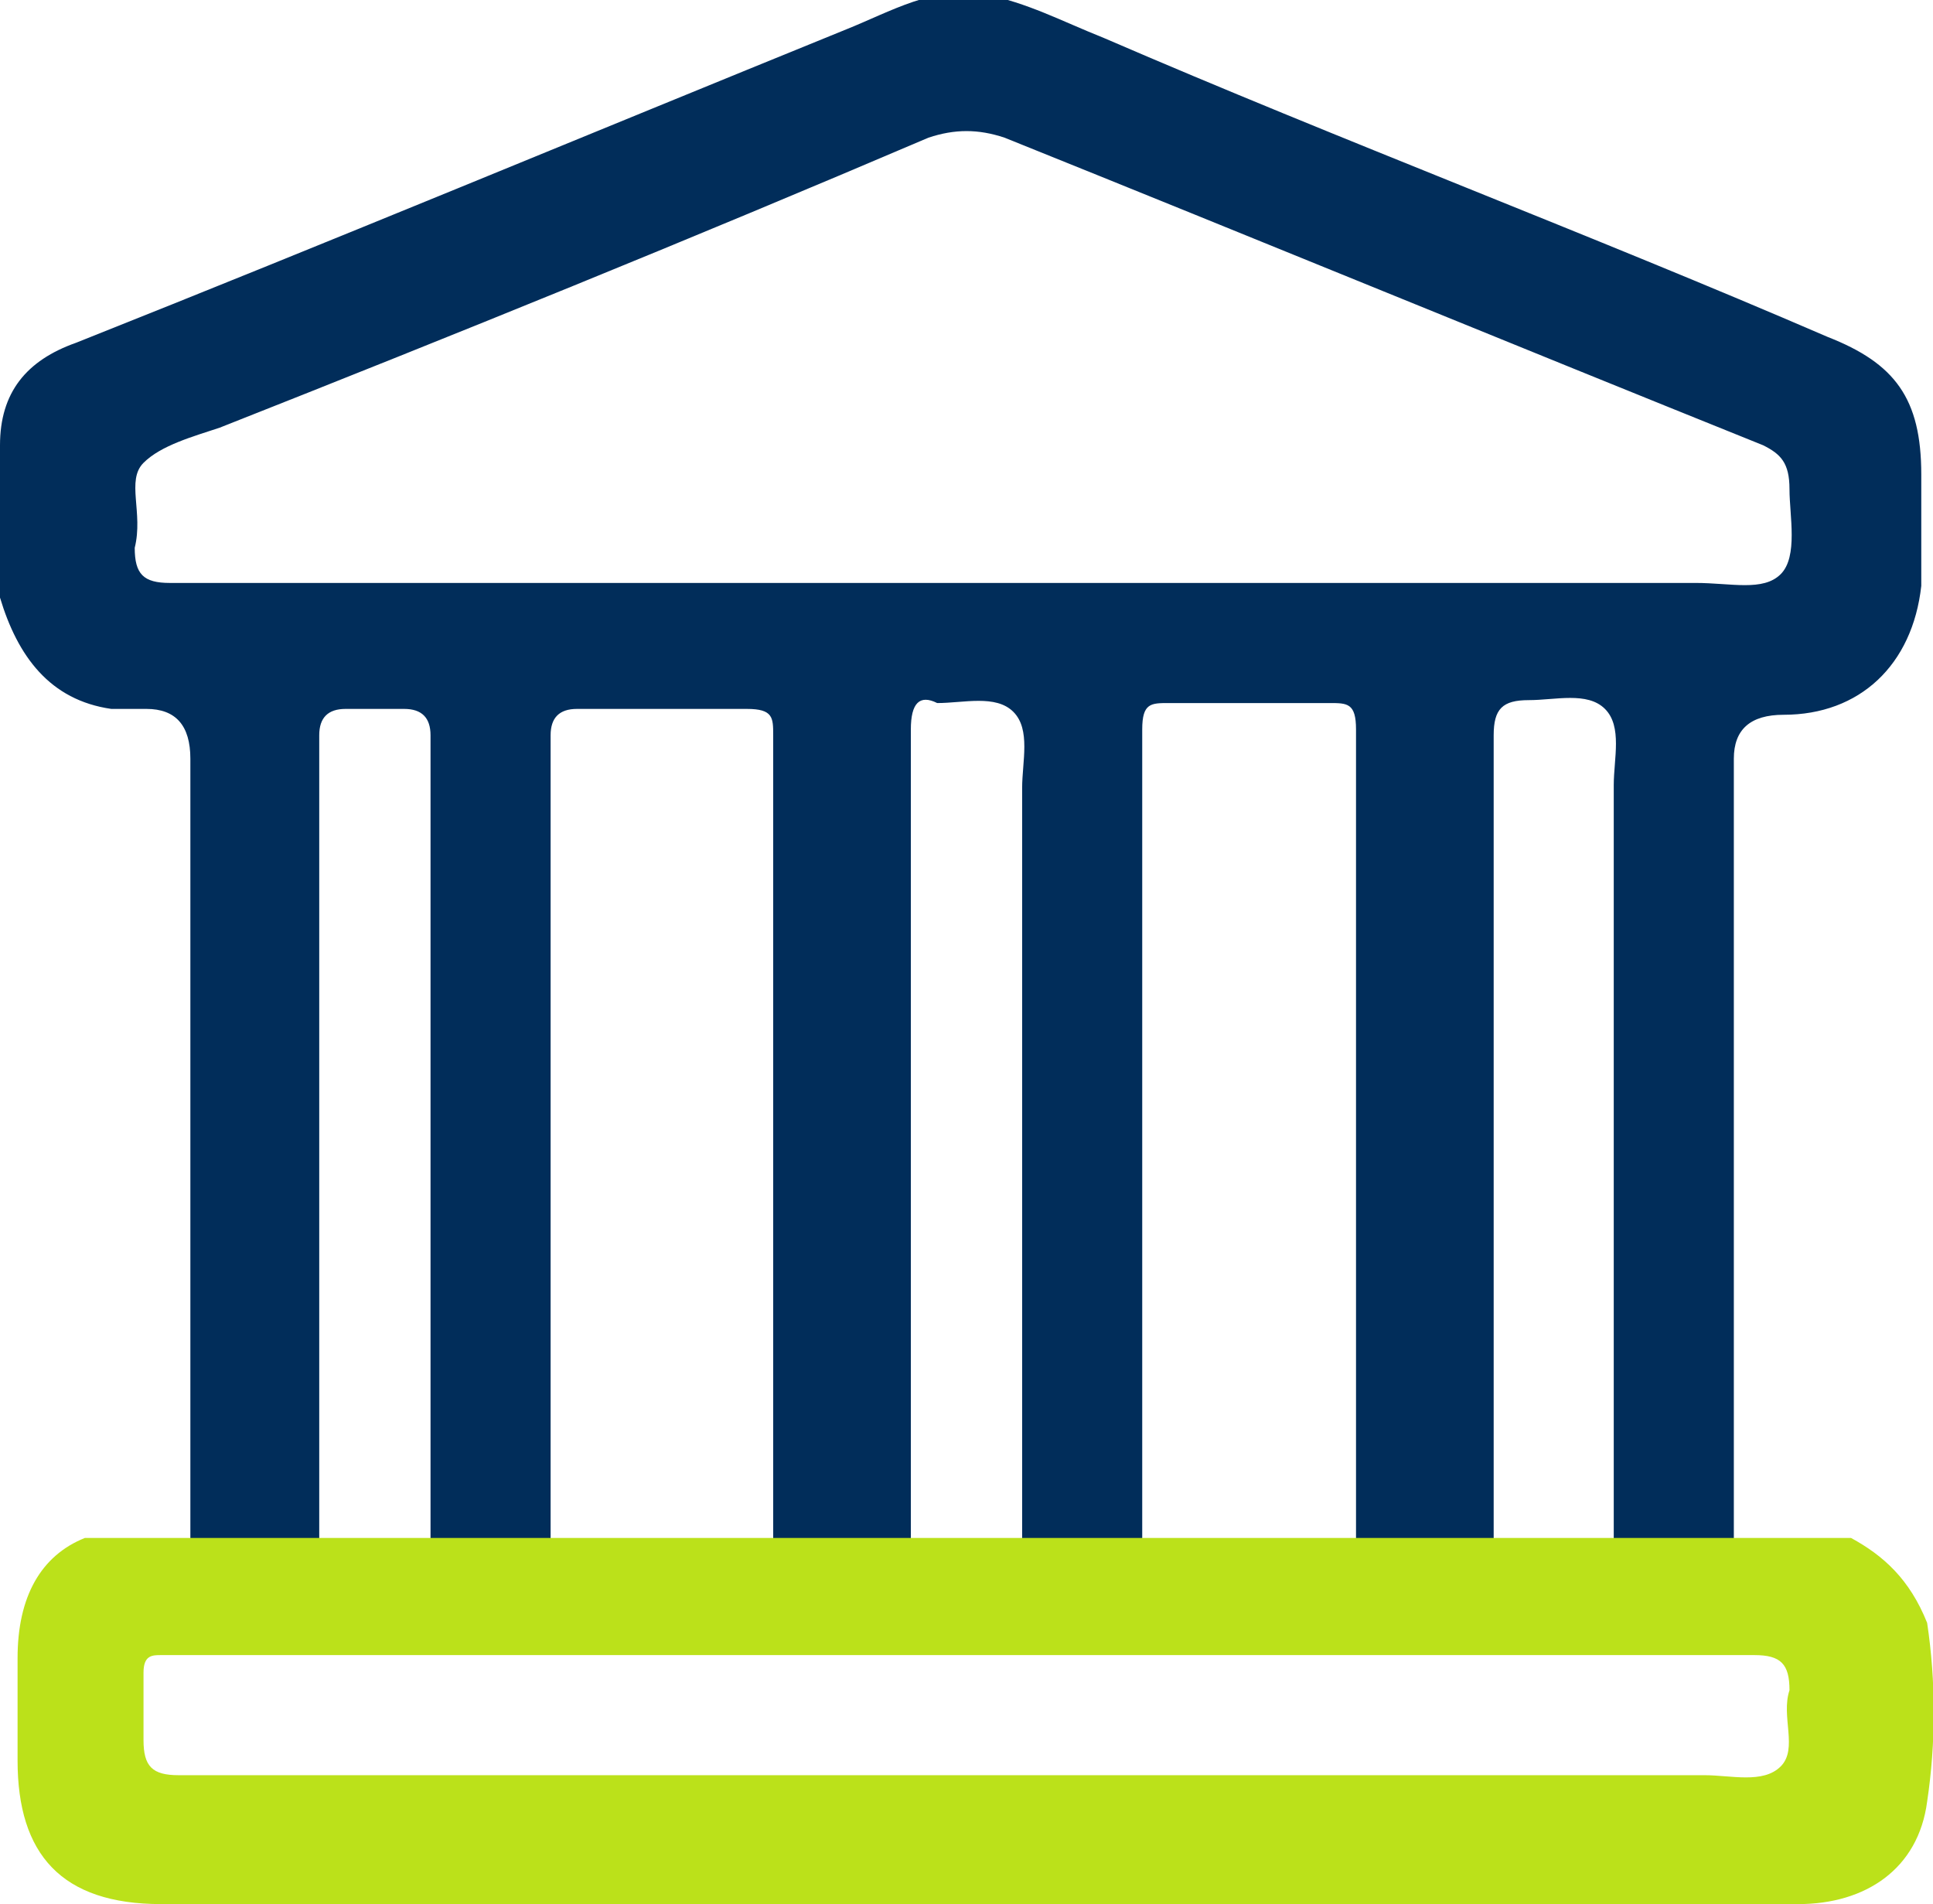
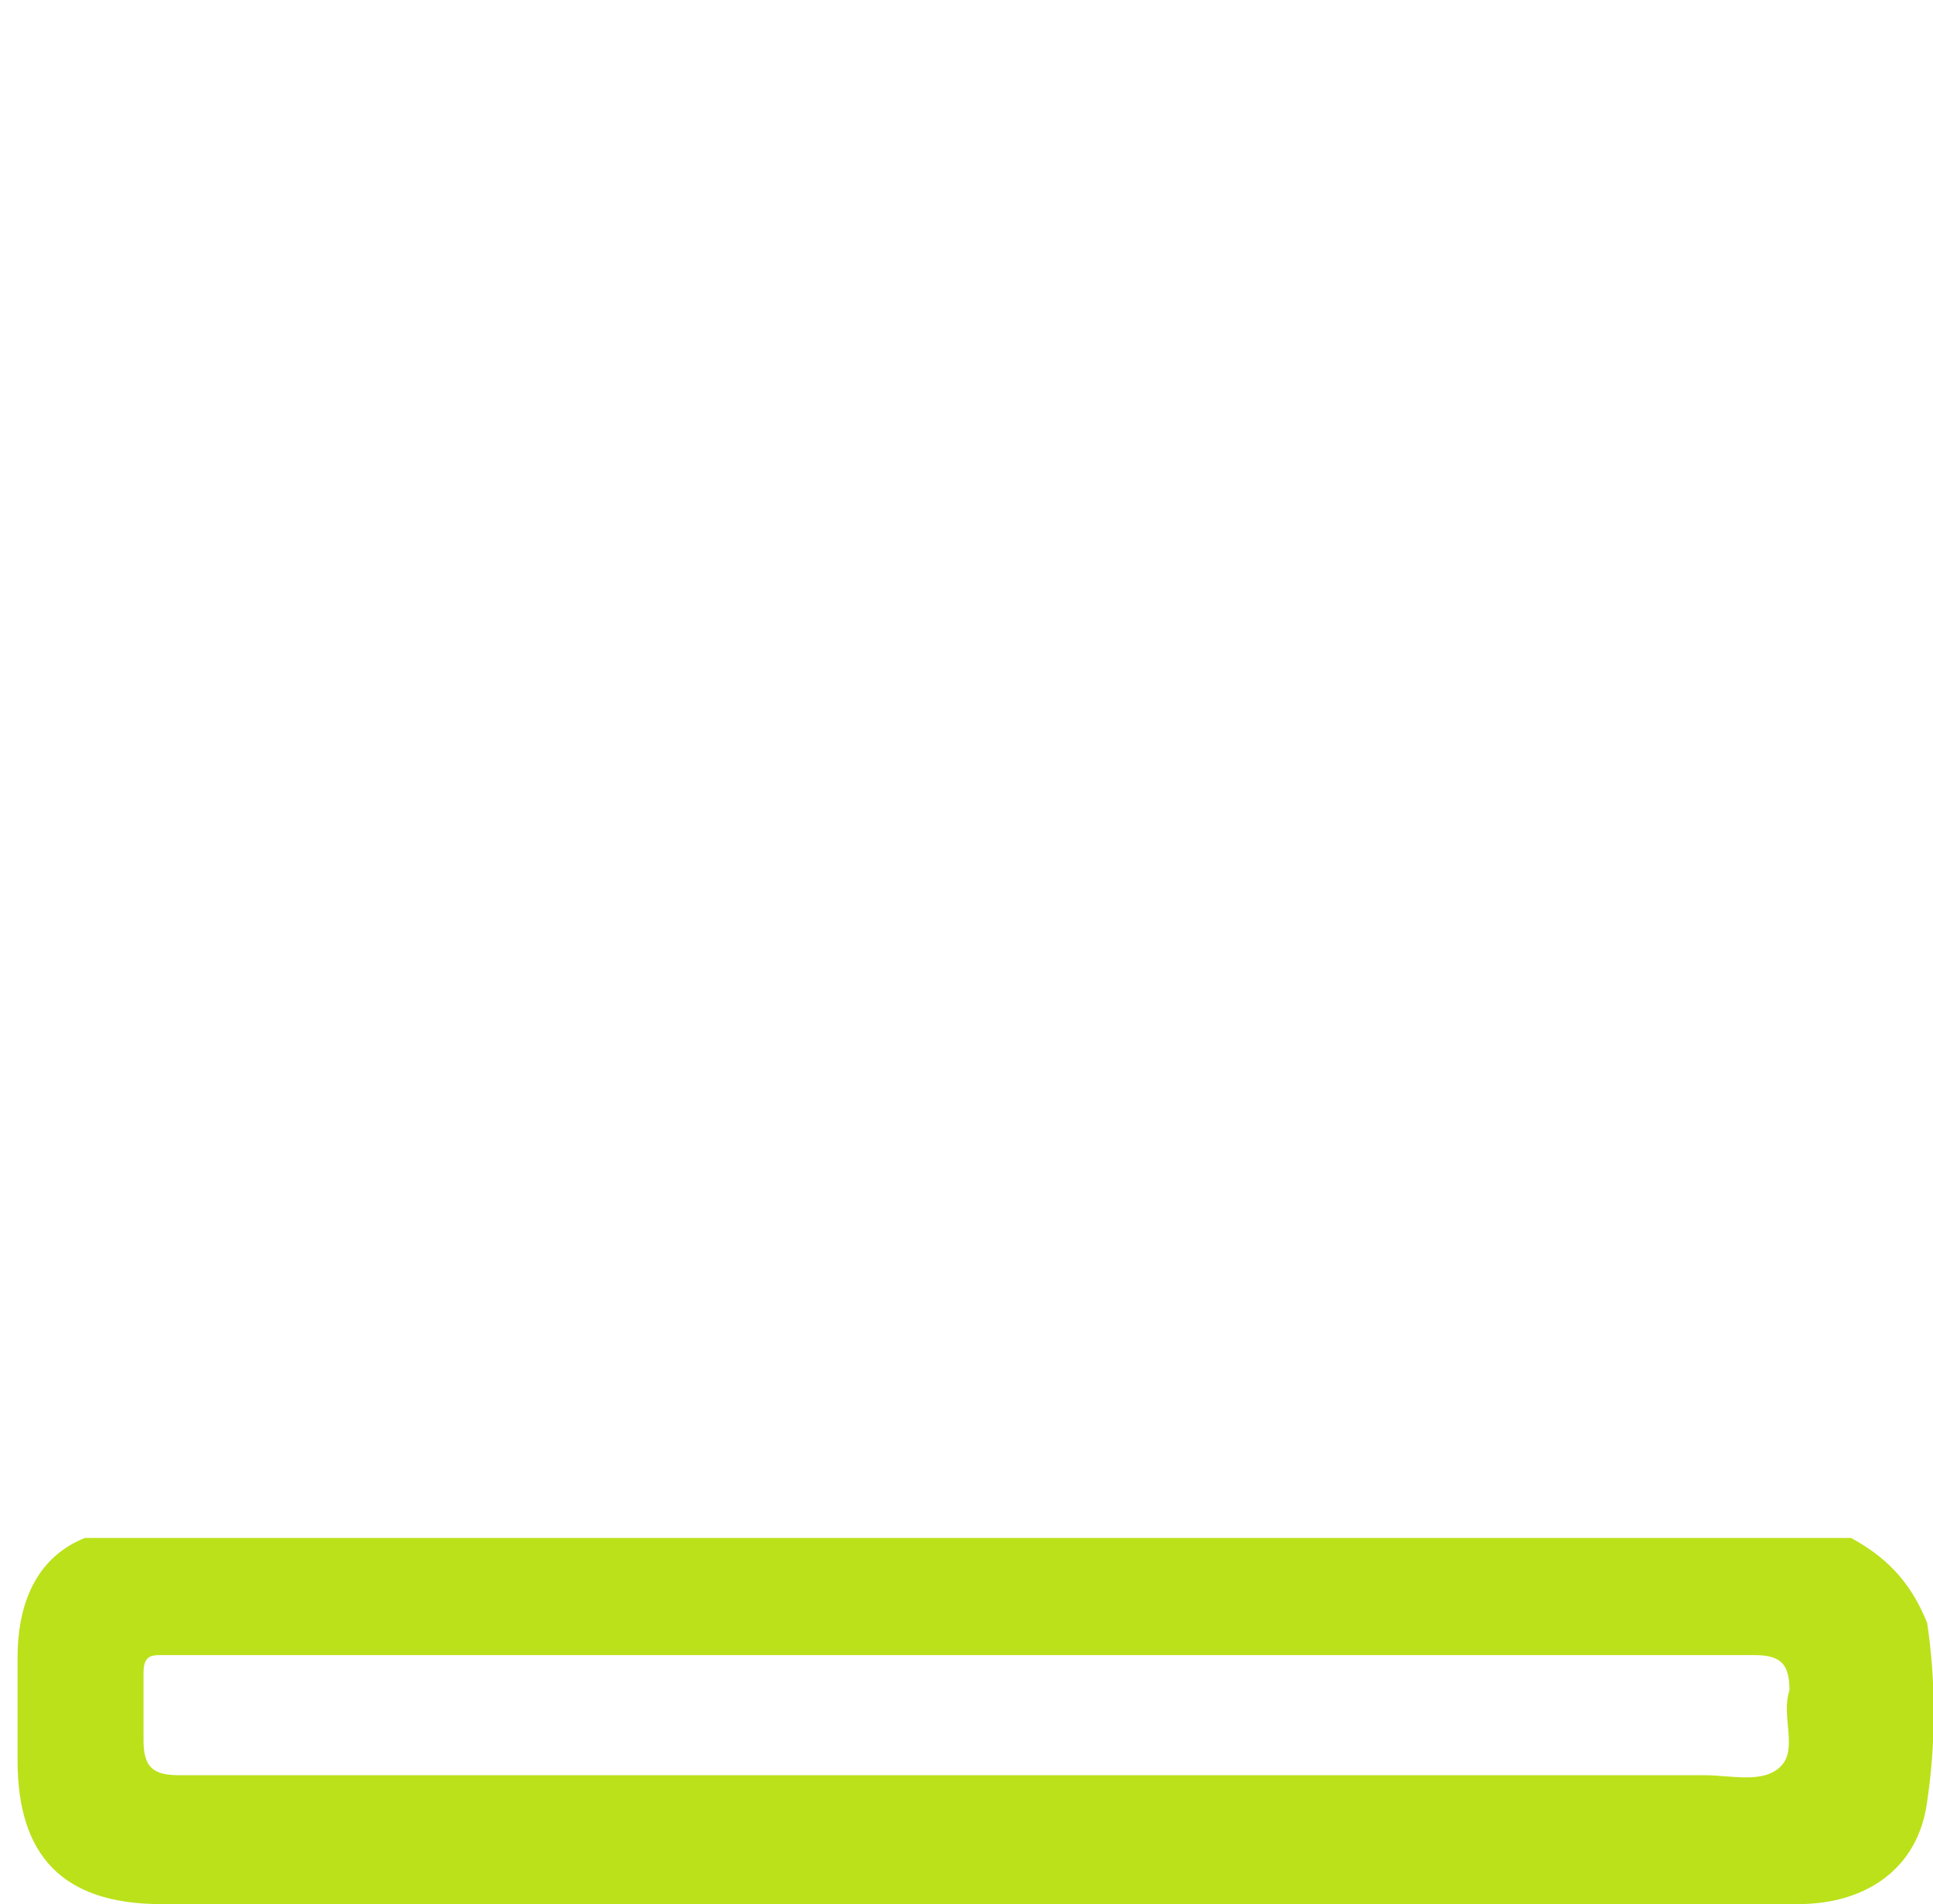
<svg xmlns="http://www.w3.org/2000/svg" id="Capa_1" data-name="Capa 1" version="1.1" viewBox="0 0 66 65">
  <defs>
    <style>
      .cls-1 {
        fill: #012d5a;
      }

      .cls-1, .cls-2 {
        stroke-width: 0px;
      }

      .cls-2 {
        fill: #bbe11a;
      }
    </style>
  </defs>
-   <path class="cls-1" d="M3.8,24.2h1.2q1.5,0,1.5,1.7v27.1h4.4v-27.9c0-.6.3-.9.9-.9h2c.6,0,.9.3.9.9v27.9h4.1v-27.9c0-.6.3-.9.9-.9h5.8c.9,0,.9.3.9.9v27.7h4.7v-27.9c0-.9.3-1.2.9-.9.9,0,2-.3,2.6.3.6.6.3,1.7.3,2.6v25.9h4.1v-27.9c0-.9.3-.9.9-.9h5.5c.6,0,.9,0,.9.9v27.9h4.7v-27.7c0-.9.3-1.2,1.2-1.2s2-.3,2.6.3c.6.6.3,1.7.3,2.6v26.2h4.1v-27.1q0-1.5,1.7-1.5c2.6,0,4.4-1.7,4.7-4.4v-3.8c0-2.6-.9-3.8-3.2-4.7-8.1-3.5-16.6-6.7-24.7-10.2-1.5-.6-2.6-1.2-4.1-1.5-1.7-.3-3.2.6-4.7,1.2C19.8,4.7,11.4,8.2,2.6,11.7c-1.7.6-2.6,1.7-2.6,3.5v5.2c.6,2,1.7,3.5,3.8,3.8ZM4.9,15.8c.6-.6,1.7-.9,2.6-1.2,8.1-3.2,16-6.4,24.2-9.9.9-.3,1.7-.3,2.6,0,8.7,3.5,17.2,7,25.9,10.5.6.3.9.6.9,1.5s.3,2.3-.3,2.9-1.7.3-2.9.3H5.8c-.9,0-1.2-.3-1.2-1.2.3-1.2-.3-2.3.3-2.9Z" />
  <path class="cls-2" d="M63.2,52.5H2.9c-1.5.6-2.3,2-2.3,4.1v3.5c0,3.2,1.5,4.9,4.9,4.9h55.9c2.3,0,4.1-1.2,4.4-3.5.3-2,.3-4.1,0-6.1-.6-1.5-1.5-2.3-2.6-2.9ZM60.8,60.3c-.6.6-1.7.3-2.6.3H6.1c-.9,0-1.2-.3-1.2-1.2v-2.3c0-.6.3-.6.6-.6h54.4c.9,0,1.2.3,1.2,1.2-.3.9.3,2-.3,2.6Z" />
</svg>